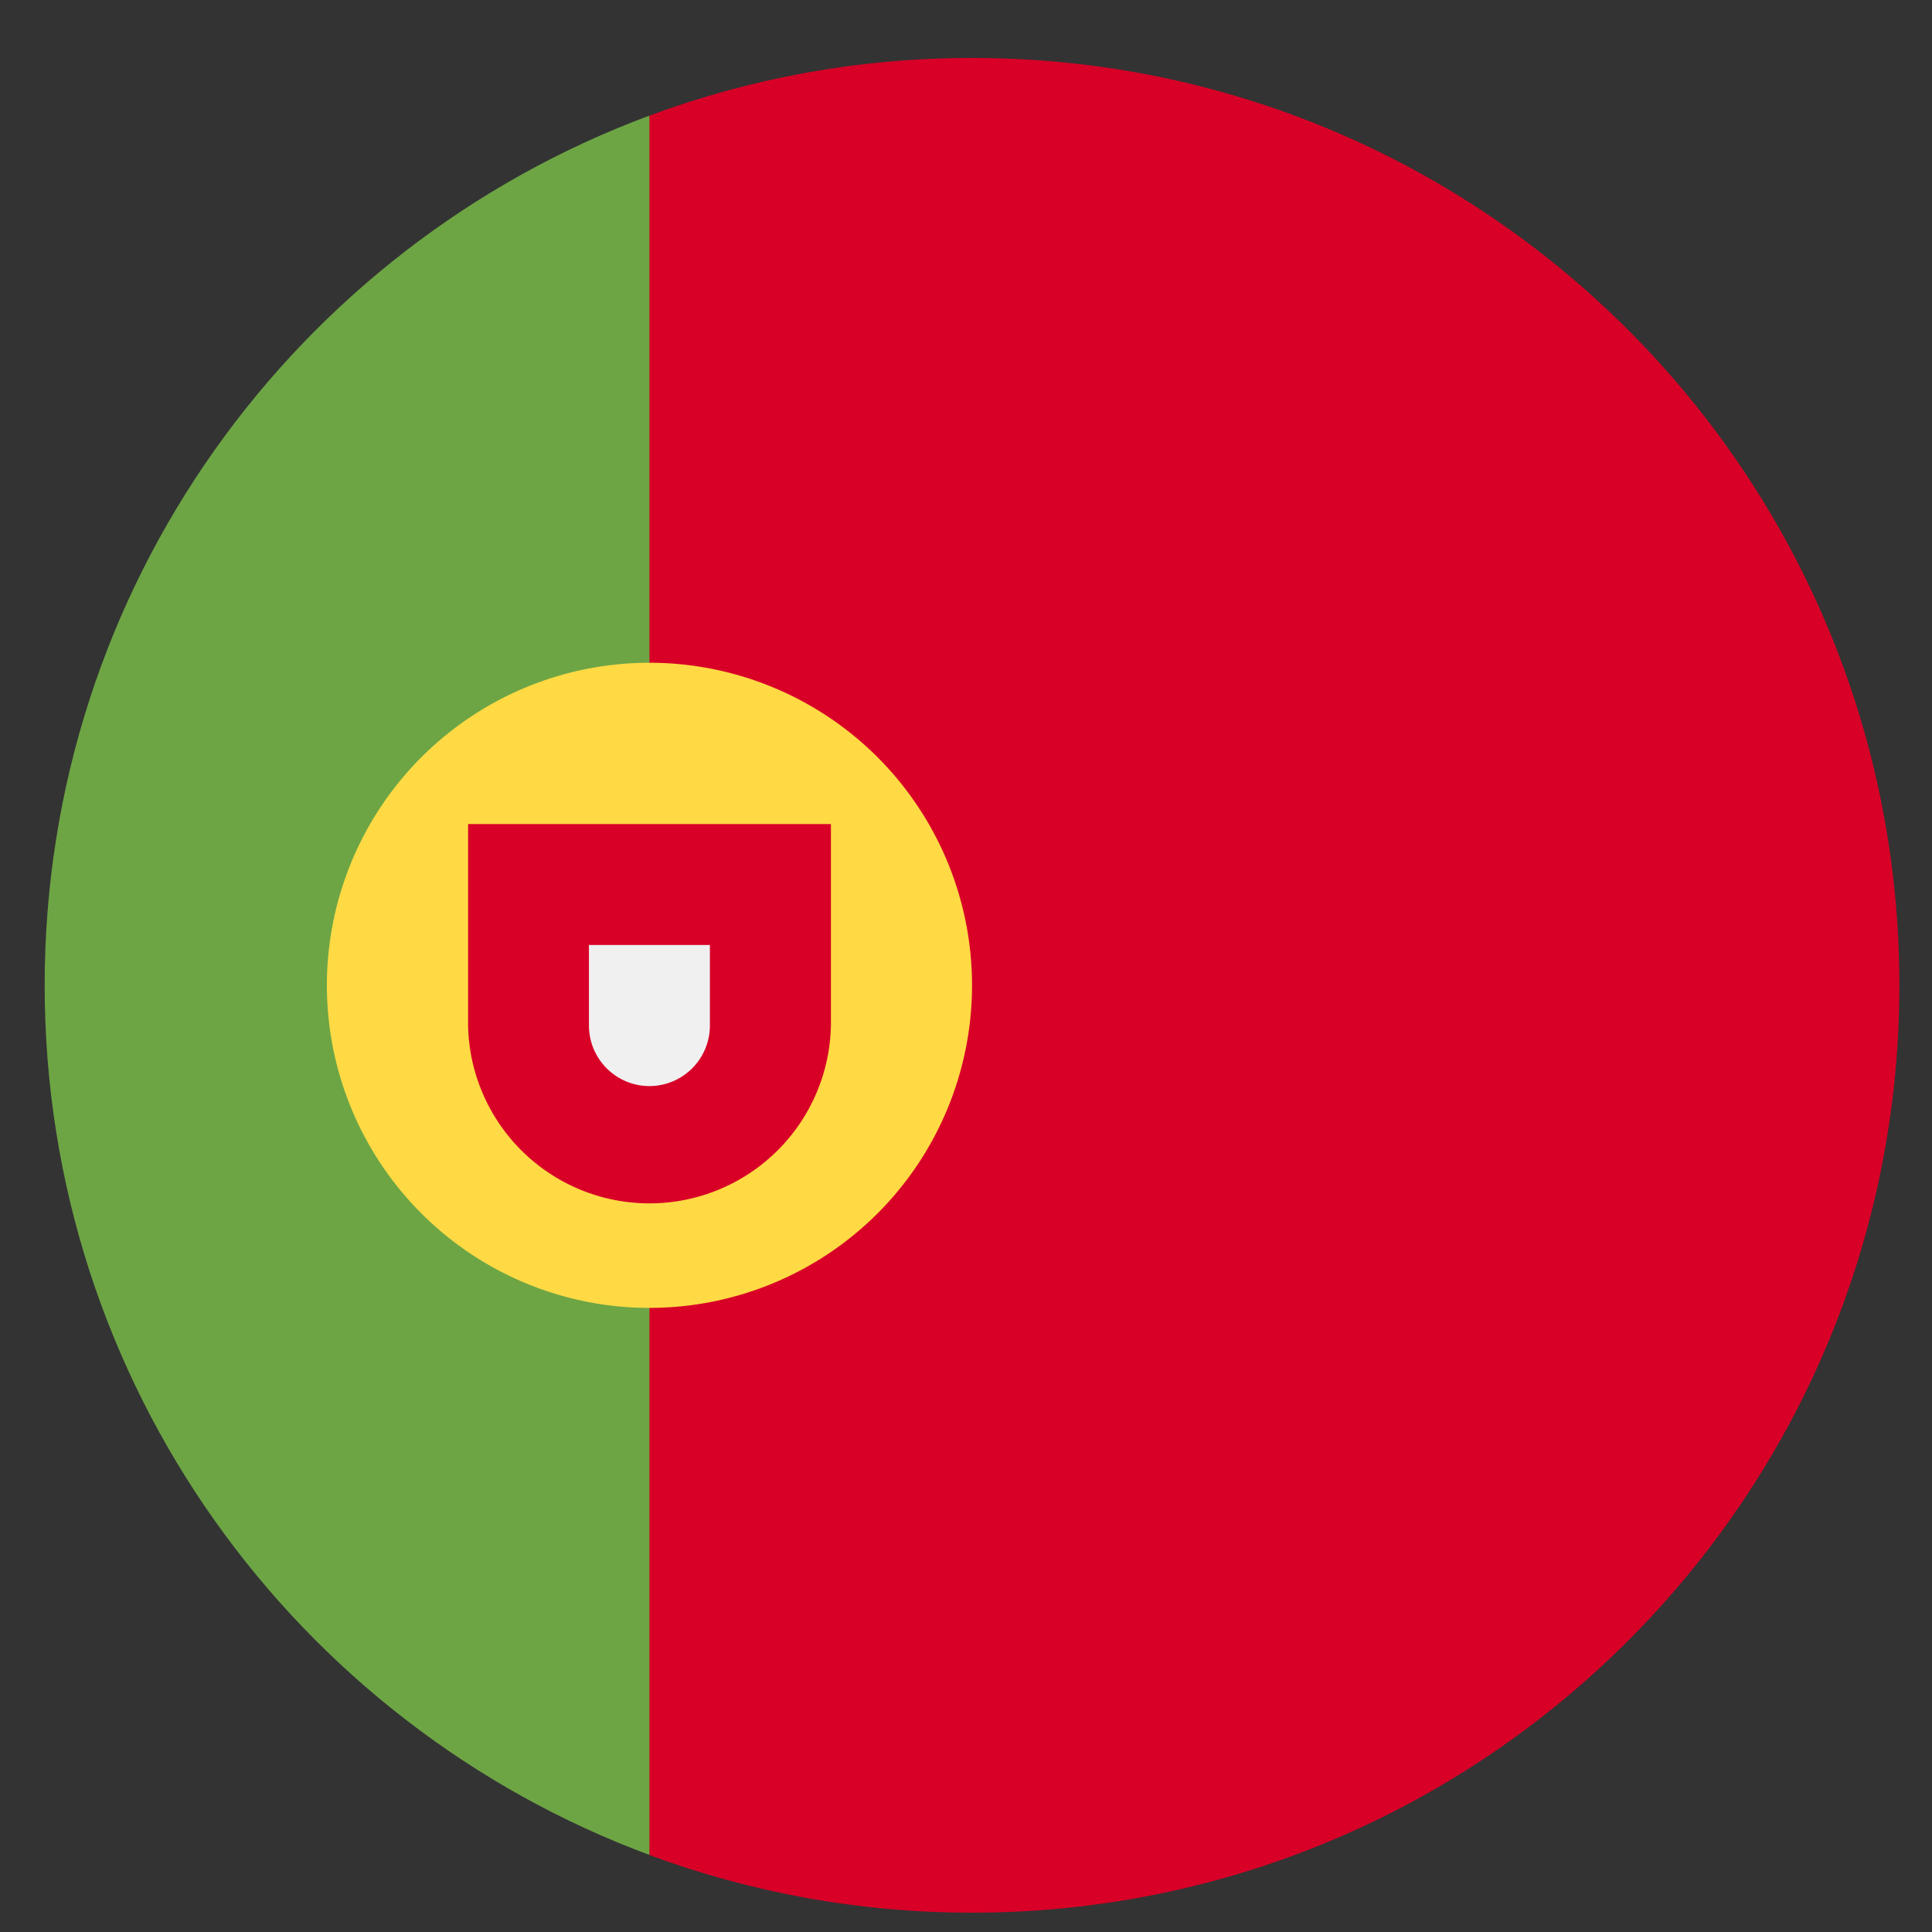
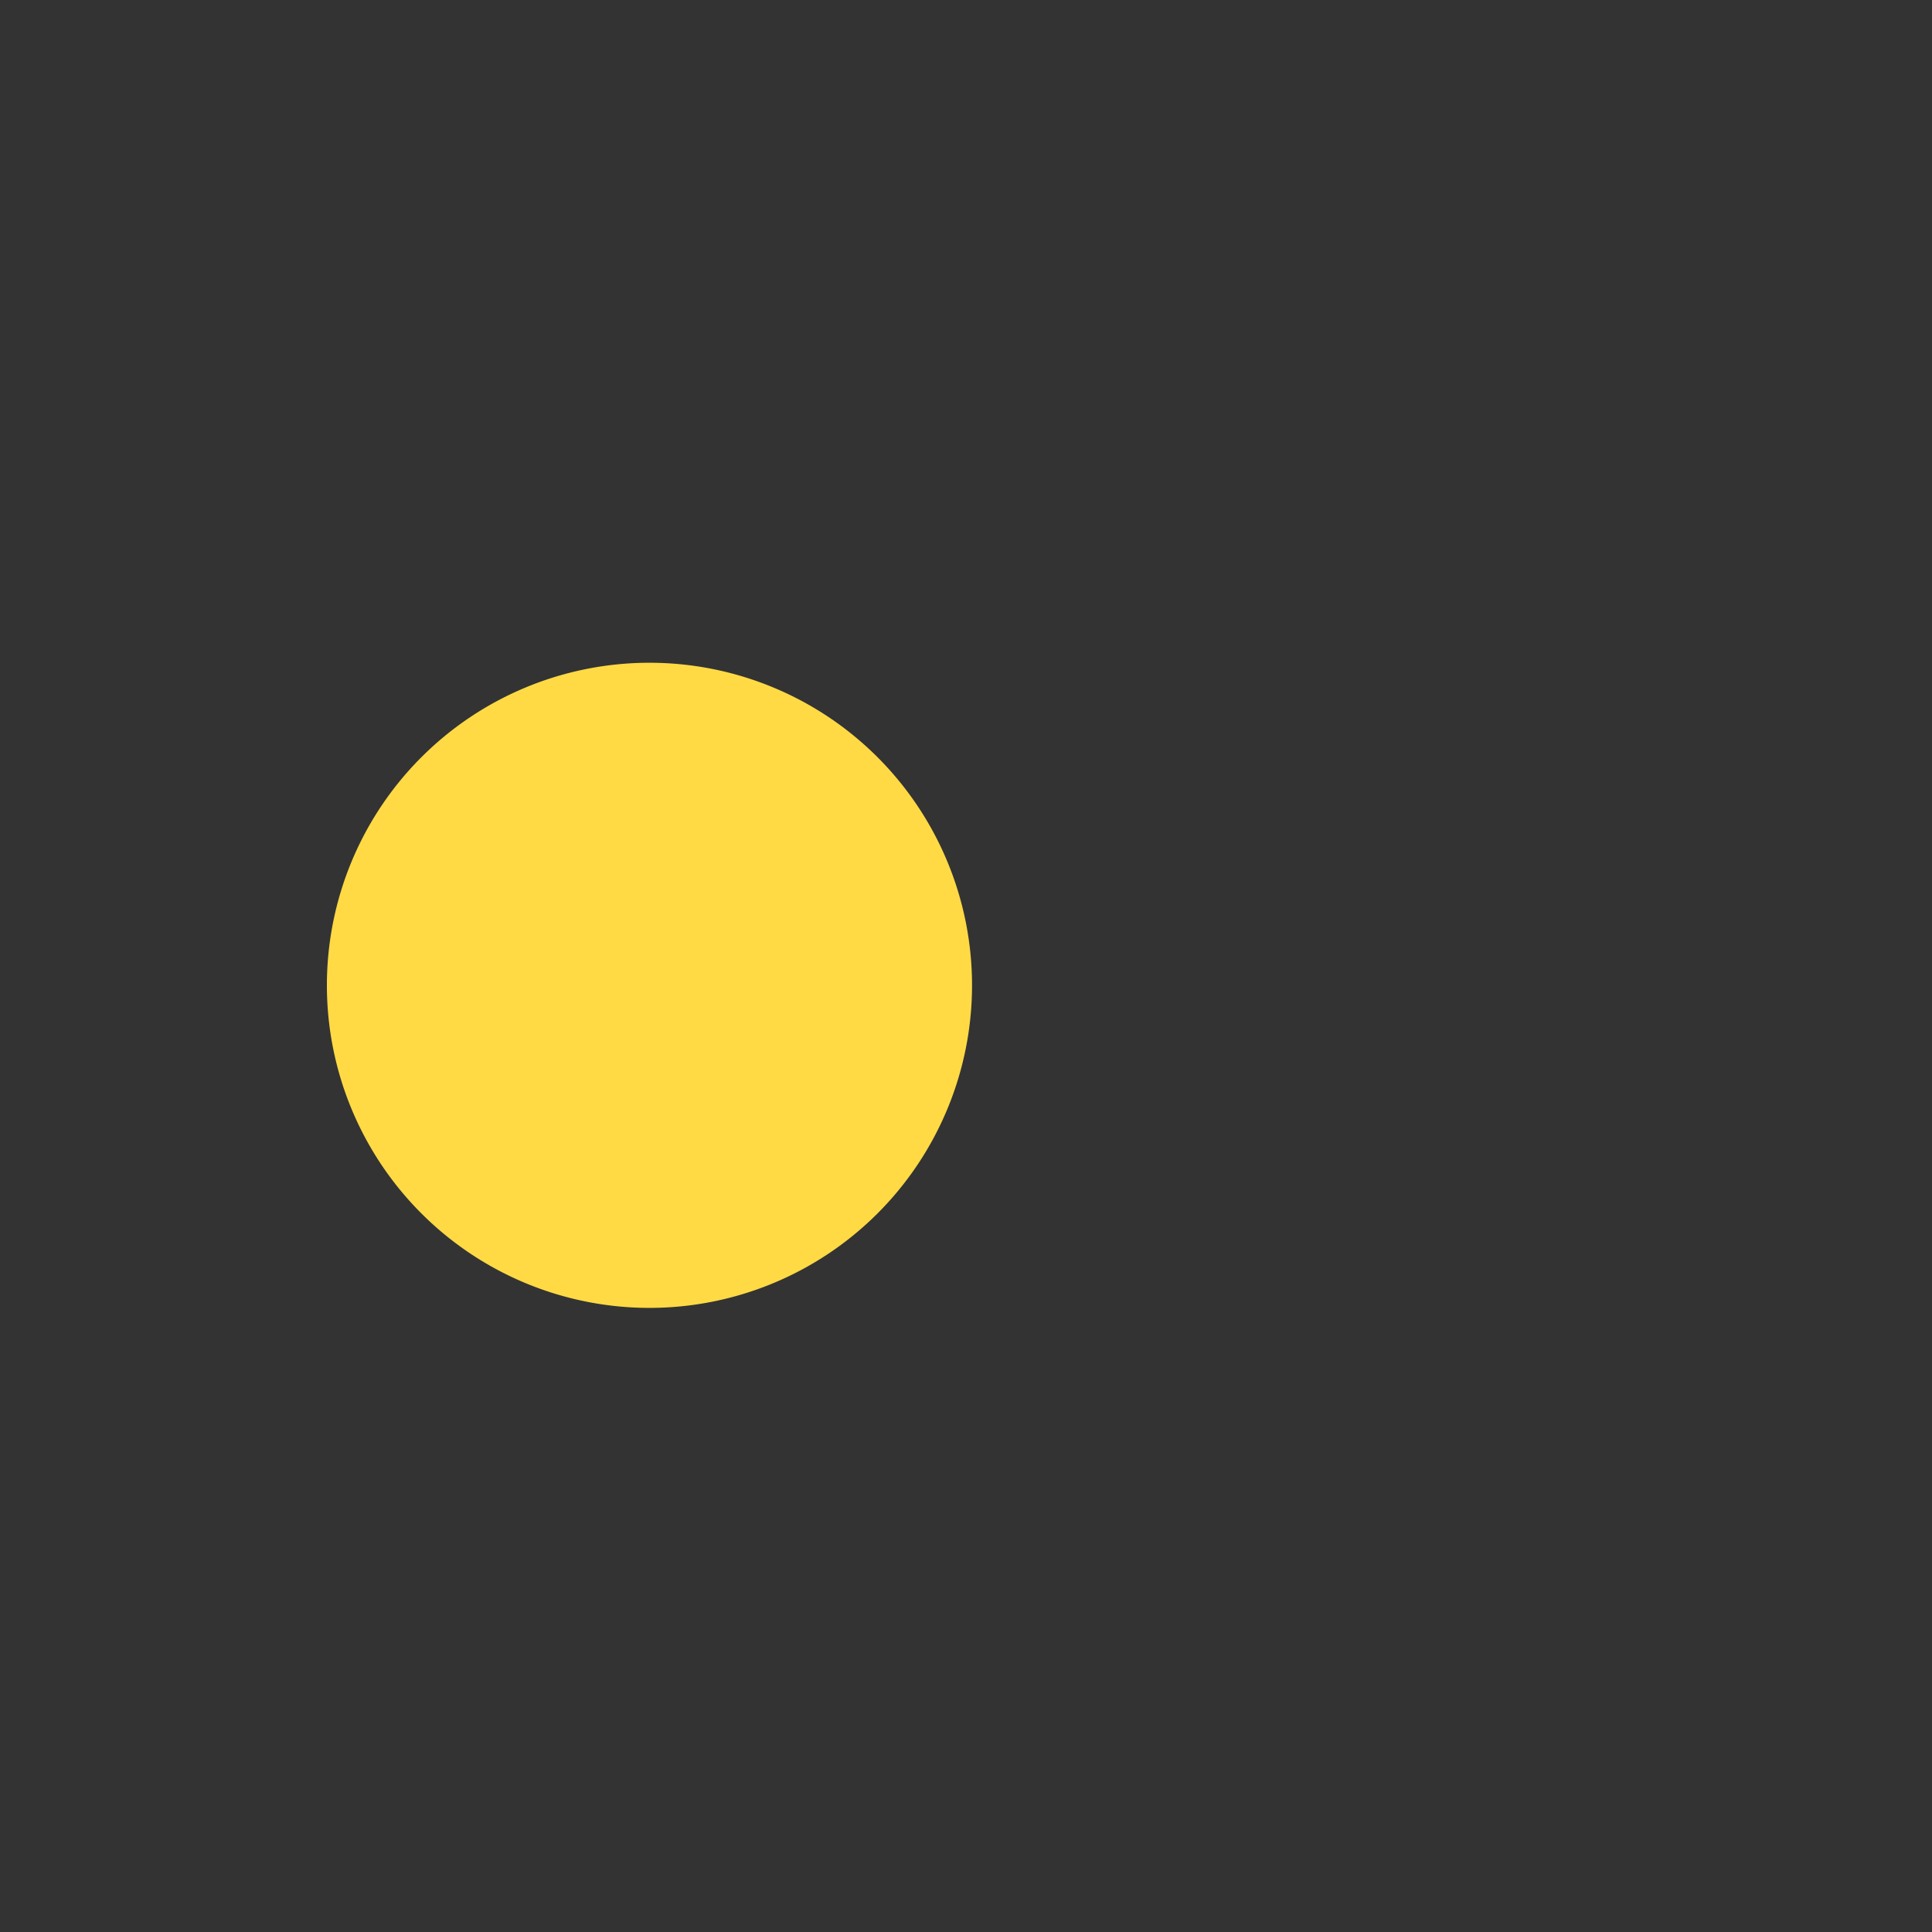
<svg xmlns="http://www.w3.org/2000/svg" width="25" height="25" fill="none" viewBox="0 0 25 25">
  <rect x="0" y="0" width="25" height="25" fill="#333333" stroke="none" />
  <g clip-path="url(#a)">
-     <path fill="#6da544" d="M.578 12.75c0 5.16 3.257 9.558 7.826 11.253L9.448 12.75 8.404 1.496C3.834 3.192.578 7.59.578 12.75" />
-     <path fill="#d80027" d="M24.578 12.75c0-6.627-5.372-12-12-12-1.468 0-2.874.264-4.174.746v22.508c1.3.482 2.706.746 4.174.746 6.628 0 12-5.373 12-12" />
    <path fill="#ffda44" d="M8.404 16.924a4.174 4.174 0 1 0 0-8.348 4.174 4.174 0 0 0 0 8.348" />
-     <path fill="#d80027" d="M6.057 10.663v2.609a2.348 2.348 0 0 0 4.695 0v-2.609z" />
-     <path fill="#f0f0f0" d="M8.404 14.054a.784.784 0 0 1-.783-.783v-1.043h1.565v1.043a.784.784 0 0 1-.782.783" />
  </g>
  <defs>
    <clipPath id="a">
      <path fill="#fff" d="M.578.75h24v24h-24z" />
    </clipPath>
  </defs>
</svg>